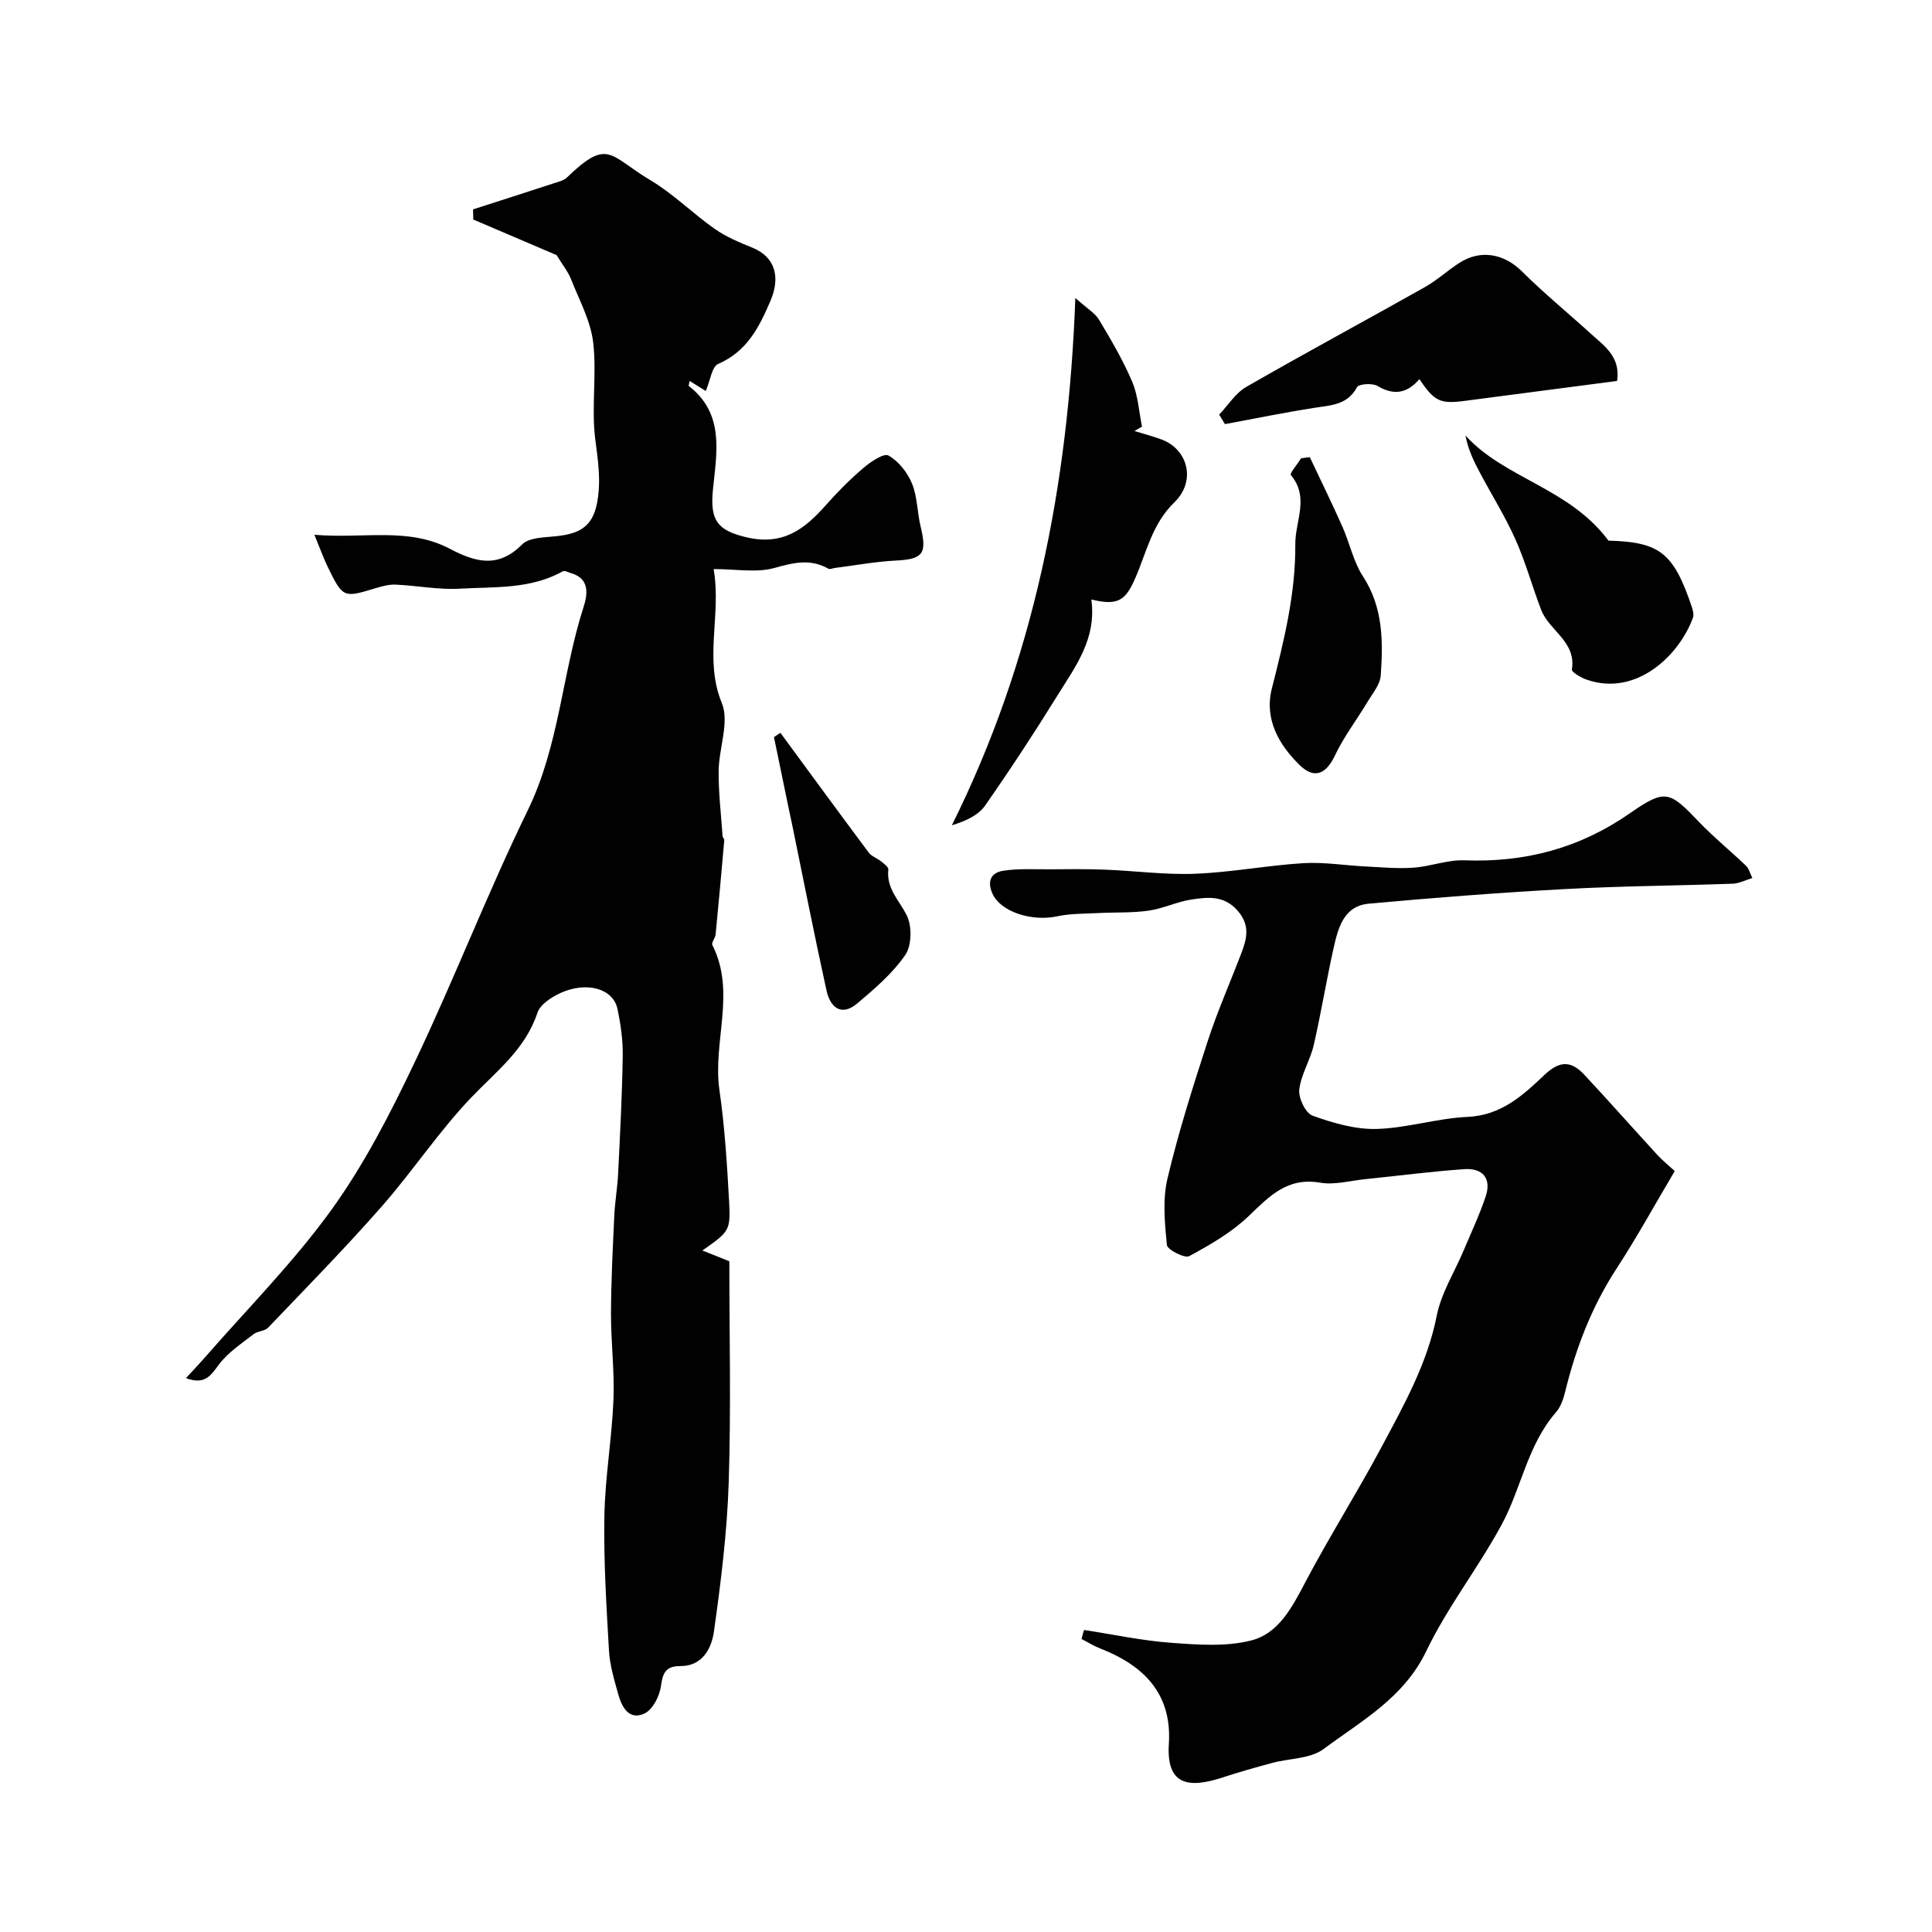
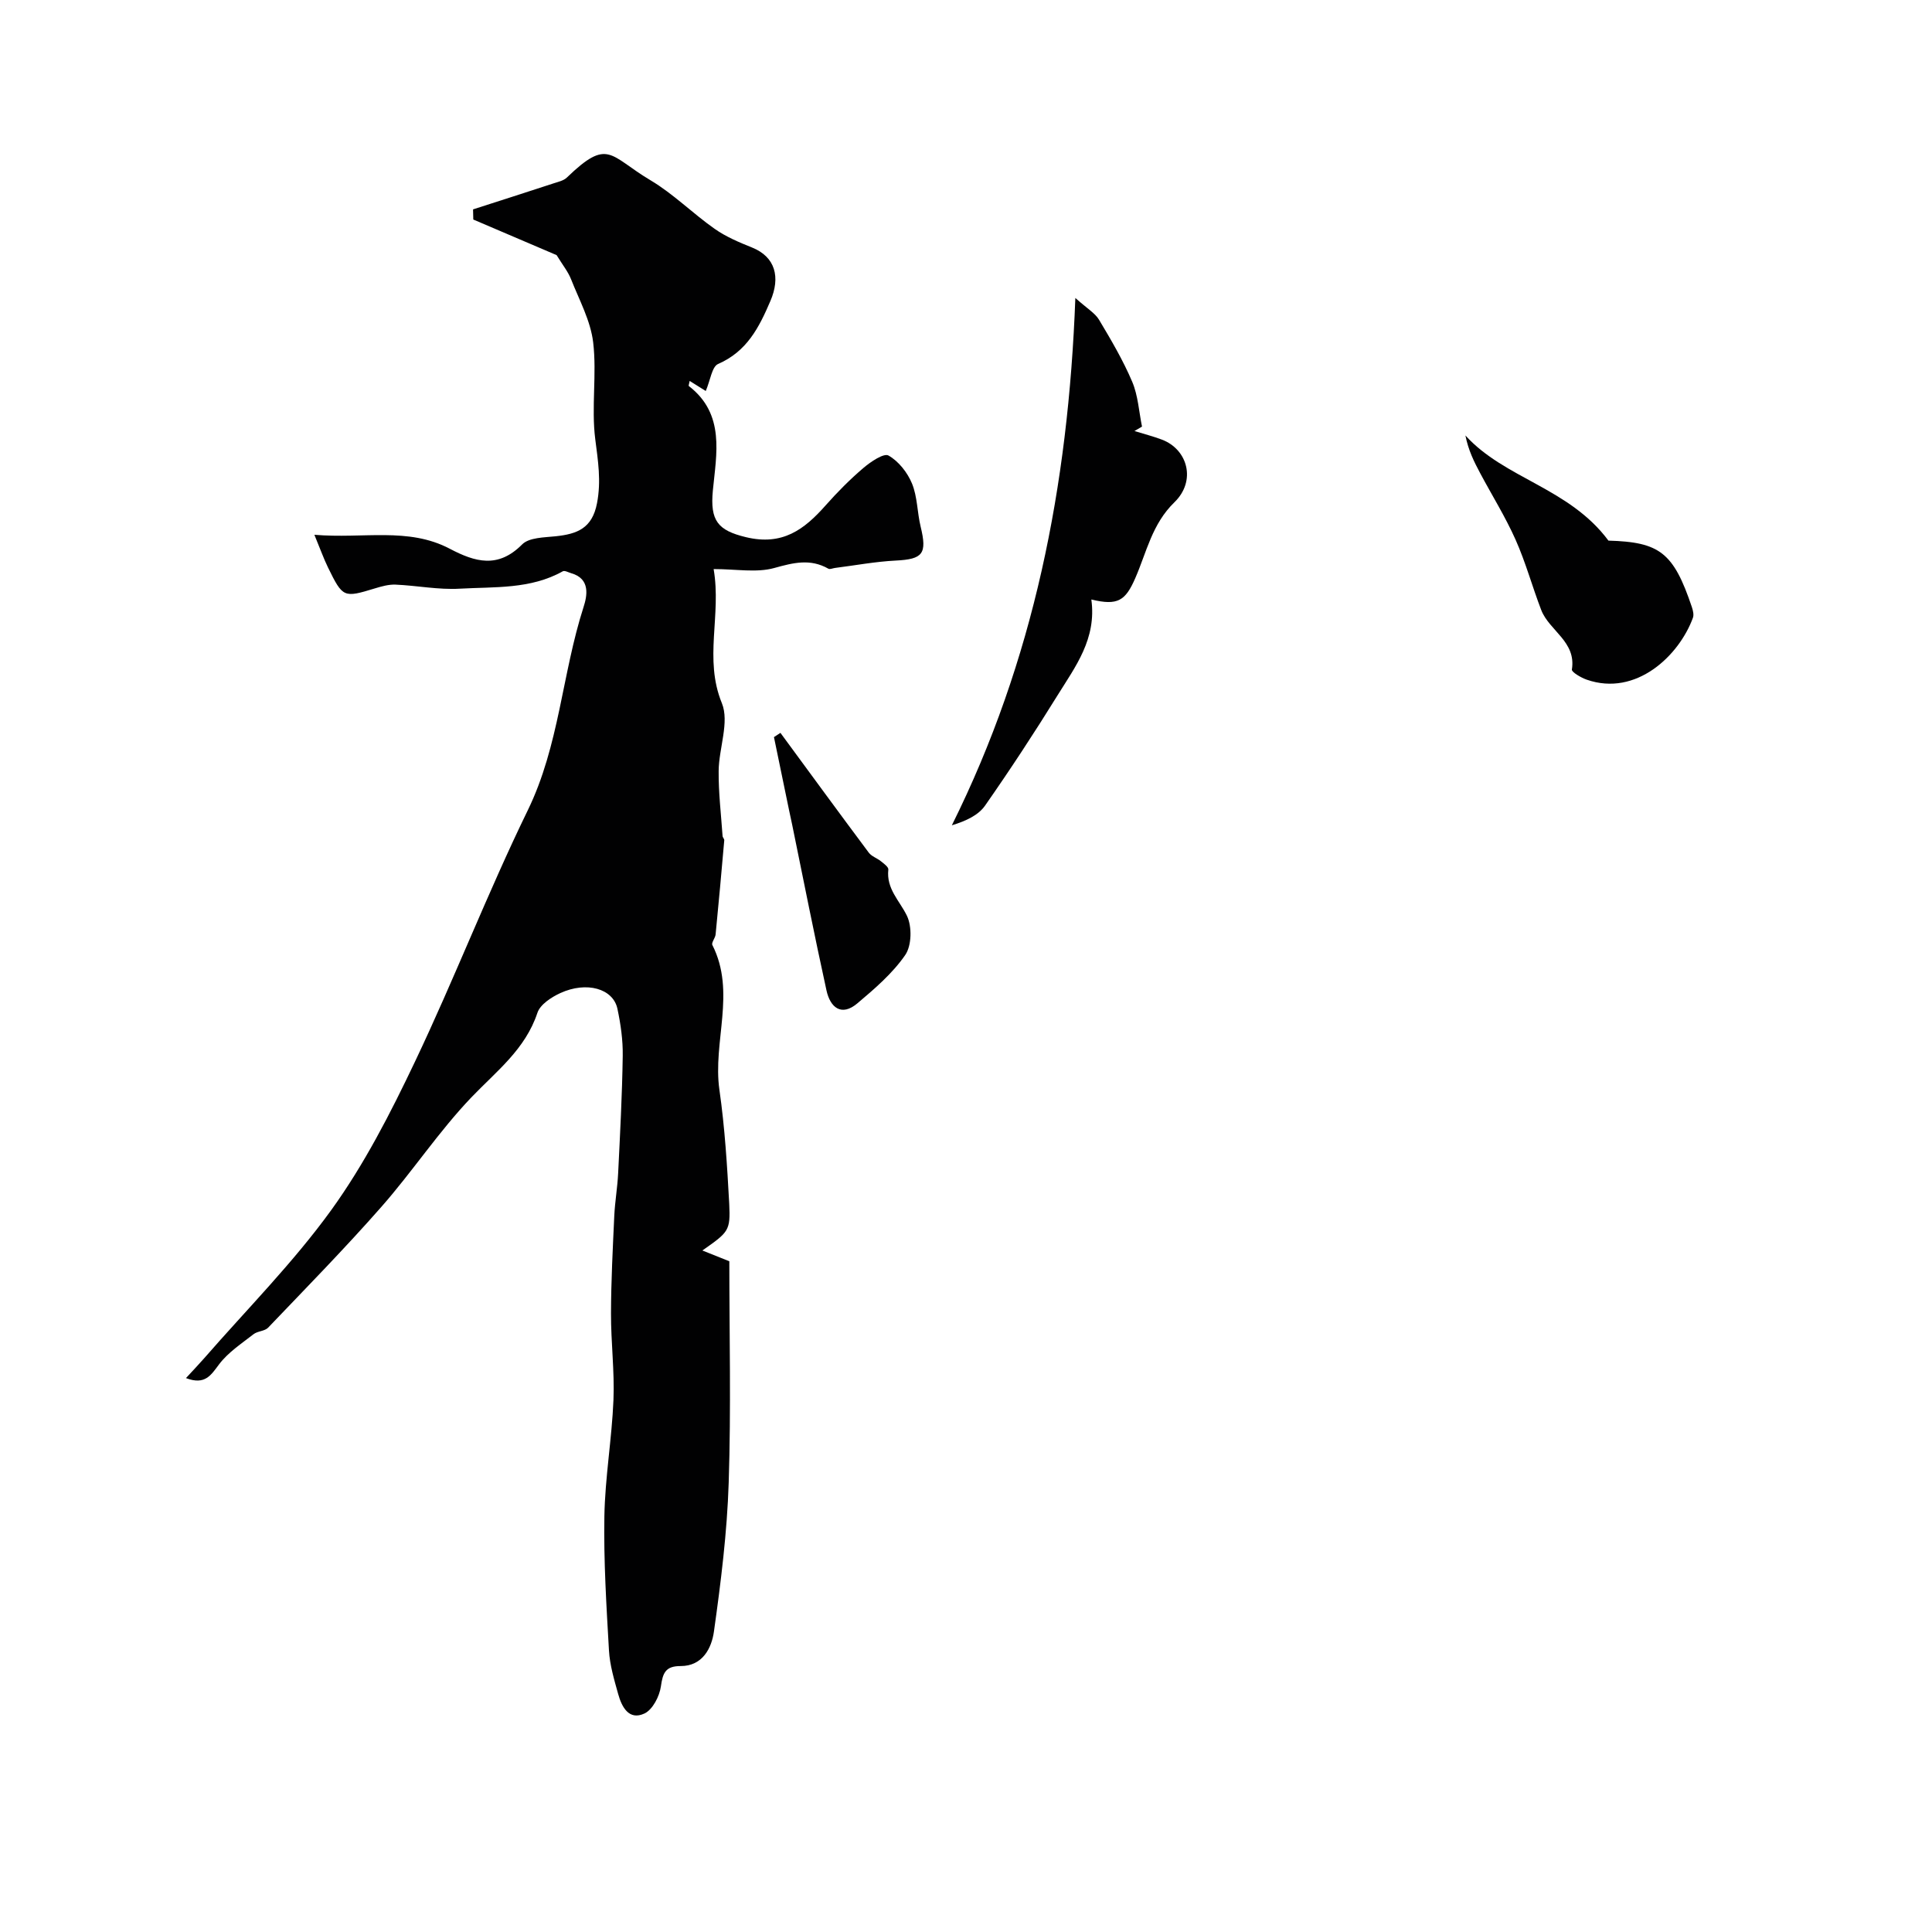
<svg xmlns="http://www.w3.org/2000/svg" enable-background="new 0 0 400 400" viewBox="0 0 400 400">
  <g fill="#010102">
    <path d="m145.42 258.9c2 .8 3.24 1.3 5.58 2.23 0 14.98.37 30.42-.13 45.82-.33 10.31-1.62 20.63-3.06 30.86-.48 3.4-2.34 7.14-6.89 7.13-3.14-.01-3.7 1.43-4.09 4.22-.29 2.05-1.72 4.83-3.42 5.61-3.21 1.48-4.69-1.38-5.43-4.06-.82-2.95-1.73-5.97-1.9-9-.53-9.25-1.11-18.53-.95-27.78.14-8.04 1.55-16.04 1.88-24.09.24-5.96-.53-11.96-.51-17.94.02-6.73.37-13.46.68-20.18.14-2.95.66-5.88.8-8.82.4-8.1.83-16.2.95-24.3.05-3.25-.42-6.56-1.1-9.75-.89-4.18-6.39-5.74-11.83-3.24-1.85.85-4.16 2.36-4.73 4.07-2.51 7.58-8.48 12.09-13.68 17.52-6.74 7.05-12.18 15.34-18.64 22.68-7.54 8.58-15.55 16.74-23.44 25-.71.74-2.18.69-3.03 1.36-2.48 1.94-5.23 3.74-7.09 6.19-1.72 2.27-2.9 4.4-6.89 2.89 1.4-1.52 2.6-2.77 3.74-4.07 8.87-10.18 18.47-19.83 26.35-30.73 6.83-9.46 12.27-20.08 17.3-30.66 8.18-17.18 15.05-35 23.38-52.1 6.53-13.41 7.09-28.23 11.55-42.08.73-2.27 1.48-5.85-2.55-7-.59-.17-1.36-.62-1.75-.4-6.68 3.75-14.13 3.19-21.33 3.6-4.4.26-8.86-.65-13.3-.84-1.41-.06-2.89.36-4.27.78-6.47 1.97-6.64 1.95-9.71-4.33-.89-1.82-1.57-3.75-2.82-6.77 10.17.86 19.42-1.63 28.01 2.88 5.32 2.8 10.02 4.13 15-.88 1.44-1.45 4.56-1.44 6.95-1.69 4.4-.47 7.56-1.6 8.56-6.87.88-4.61.2-8.75-.37-13.24-.84-6.59.35-13.43-.43-20.03-.53-4.48-2.88-8.77-4.58-13.08-.6-1.53-1.69-2.87-2.99-4.99-5.16-2.2-11.21-4.79-17.25-7.37-.02-.7-.04-1.4-.05-2.1 5.58-1.8 11.17-3.58 16.74-5.41.92-.3 2.01-.54 2.67-1.17 8.63-8.32 8.77-4.54 17.34.56 4.74 2.82 8.74 6.87 13.29 10.06 2.32 1.63 5.04 2.78 7.71 3.85 4.86 1.95 5.92 6.16 3.82 11.06-2.38 5.56-4.88 10.46-10.84 13.06-1.28.56-1.59 3.35-2.55 5.59-1.27-.8-2.25-1.41-3.33-2.08-.1.57-.27.98-.18 1.05 7.57 5.83 5.7 14.09 4.98 21.63-.6 6.26 1.03 8.26 6.83 9.66 7.58 1.83 12.09-1.57 16.52-6.58 2.43-2.74 5.02-5.36 7.8-7.73 1.5-1.28 4.24-3.14 5.21-2.59 2.09 1.18 3.93 3.52 4.87 5.8 1.13 2.75 1.07 5.97 1.79 8.93 1.37 5.63.46 6.74-5.16 7.02-4.21.21-8.4 1-12.59 1.53-.46.06-1.04.34-1.36.15-3.75-2.13-7.24-1.24-11.2-.14-3.67 1.02-7.84.22-12.55.22 1.65 9.62-2.06 18.55 1.7 27.75 1.61 3.93-.62 9.33-.66 14.06-.04 4.48.5 8.97.81 13.45.02.31.38.62.35.9-.57 6.49-1.15 12.99-1.79 19.48-.07.76-.92 1.71-.67 2.2 4.95 9.79.03 20.03 1.46 30 1.12 7.8 1.6 15.71 2.03 23.59.26 5.59-.1 5.81-5.56 9.65z" />
-     <path d="m224.44 337.47c6.03.92 12.04 2.22 18.11 2.66 5.5.4 11.31.84 16.53-.5 5.58-1.43 8.39-6.75 11.07-11.86 5.01-9.53 10.79-18.64 15.86-28.14 4.64-8.69 9.48-17.28 11.45-27.22.92-4.68 3.67-9 5.56-13.49 1.56-3.71 3.29-7.38 4.57-11.19 1.26-3.77-.62-5.93-4.42-5.67-6.87.48-13.72 1.38-20.57 2.08-3.1.32-6.32 1.23-9.28.72-6.82-1.18-10.54 2.84-14.83 6.95-3.53 3.37-7.95 5.92-12.28 8.26-.93.5-4.53-1.33-4.62-2.31-.45-4.57-.91-9.41.13-13.79 2.28-9.61 5.28-19.06 8.34-28.47 2.01-6.17 4.65-12.12 6.96-18.19 1.13-2.97 1.83-5.7-.71-8.68-2.8-3.28-6.16-2.91-9.54-2.41-3.03.45-5.92 1.88-8.95 2.32-3.44.49-6.98.32-10.47.5-2.83.15-5.71.08-8.45.67-5.38 1.15-11.72-.97-13.4-4.64-1.21-2.65-.28-4.41 2.2-4.79 3.11-.49 6.34-.28 9.52-.3 3.83-.03 7.67-.08 11.5.07 6.27.24 12.55 1.1 18.79.85 7.46-.3 14.87-1.73 22.33-2.19 4.31-.26 8.67.48 13.01.69 3.27.16 6.57.48 9.82.24 3.54-.25 7.06-1.66 10.56-1.52 12.55.48 23.86-2.52 34.26-9.77 7.31-5.09 8.17-4.55 14.24 1.79 3.08 3.22 6.56 6.05 9.79 9.13.55.53.75 1.43 1.29 2.51-1.45.44-2.75 1.14-4.08 1.18-11.62.42-23.25.48-34.85 1.12-13.51.74-27.02 1.78-40.5 3.02-5.22.48-6.36 5.11-7.29 9.27-1.49 6.65-2.57 13.39-4.1 20.03-.73 3.14-2.64 6.07-2.99 9.21-.19 1.74 1.31 4.86 2.76 5.38 4.22 1.52 8.82 2.86 13.22 2.75 6.31-.17 12.56-2.22 18.88-2.5 6.97-.31 11.51-4.52 15.92-8.71 3.27-3.1 5.64-2.81 8.27.02 5.07 5.43 9.99 11.01 15.01 16.48 1.19 1.29 2.57 2.4 3.68 3.42-4 6.75-7.75 13.58-11.99 20.1-5.15 7.9-8.47 16.47-10.69 25.56-.37 1.51-.93 3.17-1.93 4.31-5.88 6.75-7.14 15.68-11.22 23.22-4.83 8.94-11.23 17.08-15.62 26.21-4.65 9.69-13.42 14.43-21.26 20.27-2.74 2.04-7.07 1.91-10.65 2.88-3.43.92-6.86 1.89-10.24 3-7.23 2.38-11.69 1.51-11.14-6.97.67-10.42-5.25-16.26-14.31-19.77-1.31-.51-2.51-1.28-3.77-1.93.15-.62.33-1.24.52-1.86z" />
    <path d="m225.95 124.12c1.12 8.14-3.31 13.9-6.99 19.83-4.8 7.75-9.8 15.38-15.02 22.85-1.38 1.97-3.89 3.16-6.87 4.07 16.93-34.05 24.11-70.08 25.57-109.18 2.47 2.22 4.09 3.14 4.91 4.52 2.49 4.17 4.98 8.39 6.87 12.85 1.21 2.86 1.38 6.16 2.02 9.26-.52.31-1.04.61-1.56.92 1.9.59 3.83 1.08 5.68 1.78 5.37 2.03 7.14 8.55 2.6 12.96-4.65 4.51-5.76 10.33-8.11 15.71-2.04 4.67-3.6 5.76-9.1 4.43z" />
-     <path d="m334.8 78.87c-10.77 1.41-21.12 2.76-31.48 4.12-5.14.68-6.32.14-9.45-4.49-2.48 2.89-5.22 3.47-8.66 1.41-1.06-.63-3.88-.44-4.26.26-1.98 3.67-5.31 3.72-8.71 4.25-6.23.97-12.42 2.24-18.63 3.39-.4-.66-.79-1.32-1.19-1.97 1.85-1.94 3.37-4.45 5.6-5.73 12.23-7.04 24.66-13.72 36.96-20.65 2.54-1.43 4.73-3.47 7.19-5.05 4.42-2.84 9.29-1.84 12.91 1.76 4.58 4.55 9.59 8.65 14.37 13 2.78 2.51 6.1 4.75 5.35 9.7z" />
    <path d="m333.01 111.93c10.6.3 13.47 2.44 17.28 13.78.23.69.44 1.57.21 2.2-2.86 7.82-11.75 16.37-21.98 12.81-1.18-.41-3.16-1.57-3.08-2.1.94-5.78-4.68-8.03-6.34-12.31-1.86-4.83-3.22-9.88-5.33-14.6-2.11-4.73-4.88-9.17-7.32-13.75-1.27-2.37-2.46-4.79-3.05-7.8 8.13 8.96 21.46 10.81 29.61 21.77z" />
-     <path d="m271.18 94.65c2.26 4.78 4.59 9.54 6.74 14.37 1.52 3.41 2.28 7.26 4.28 10.33 4.17 6.42 4.16 13.42 3.67 20.48-.13 1.9-1.7 3.74-2.76 5.52-2.22 3.7-4.89 7.18-6.72 11.06-1.79 3.78-4.21 5-7.27 2.03-4.36-4.24-7.39-9.56-5.8-15.87 2.49-9.85 4.94-19.59 4.86-29.91-.04-4.8 2.98-9.65-.92-14.31-.28-.33 1.37-2.27 2.12-3.46.6-.1 1.2-.17 1.8-.24z" />
    <path d="m161.58 151.73c6.08 8.27 12.14 16.57 18.29 24.8.58.78 1.71 1.13 2.51 1.78.61.49 1.6 1.2 1.54 1.72-.45 3.98 2.32 6.43 3.84 9.55 1.08 2.22 1.01 6.18-.34 8.14-2.62 3.81-6.32 6.98-9.91 10.01-3.35 2.83-5.63.79-6.39-2.65-2.51-11.43-4.77-22.91-7.12-34.38-.2-.95-.42-1.9-.61-2.85-1.05-5.08-2.1-10.16-3.15-15.24.44-.3.89-.59 1.34-.88z" />
  </g>
</svg>